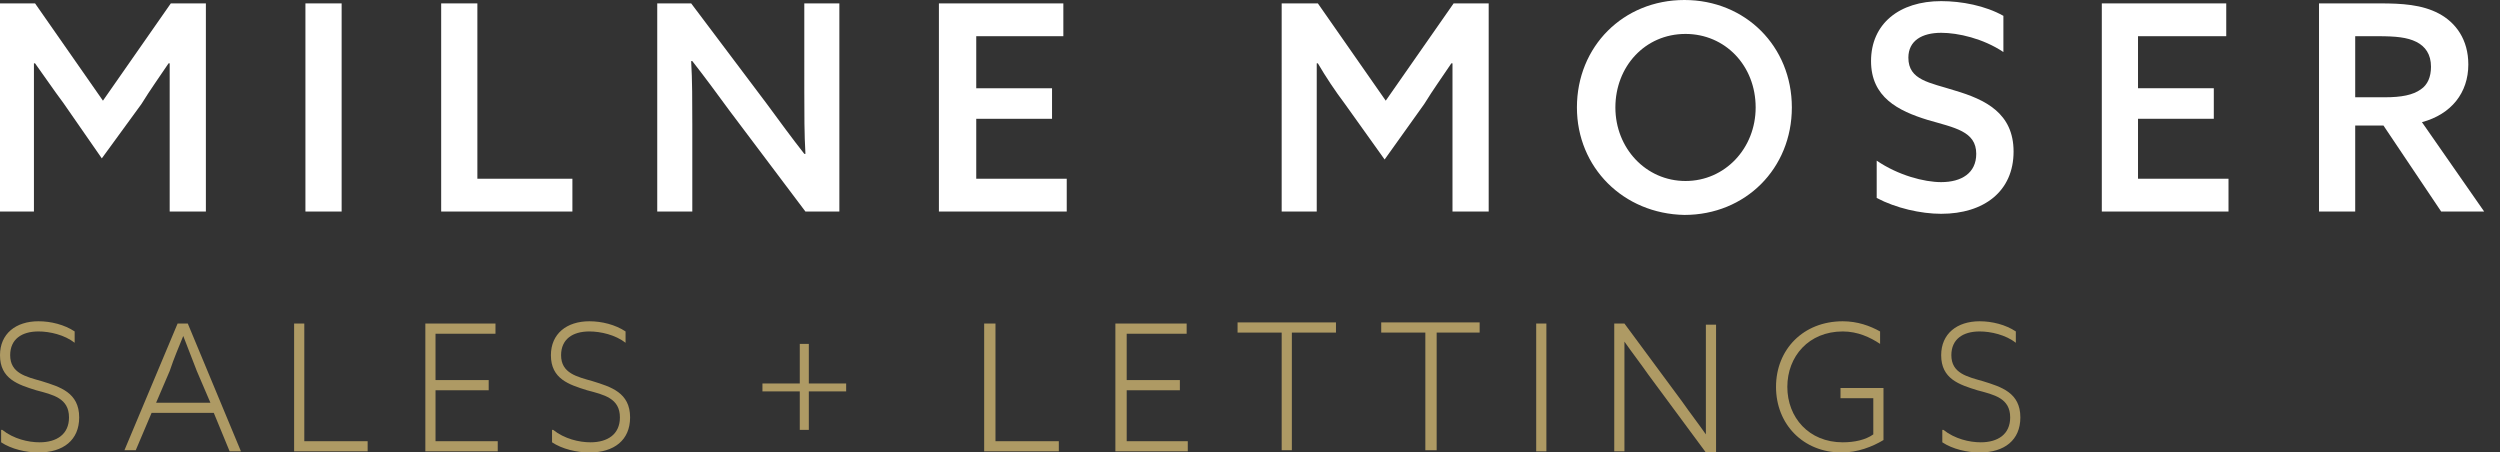
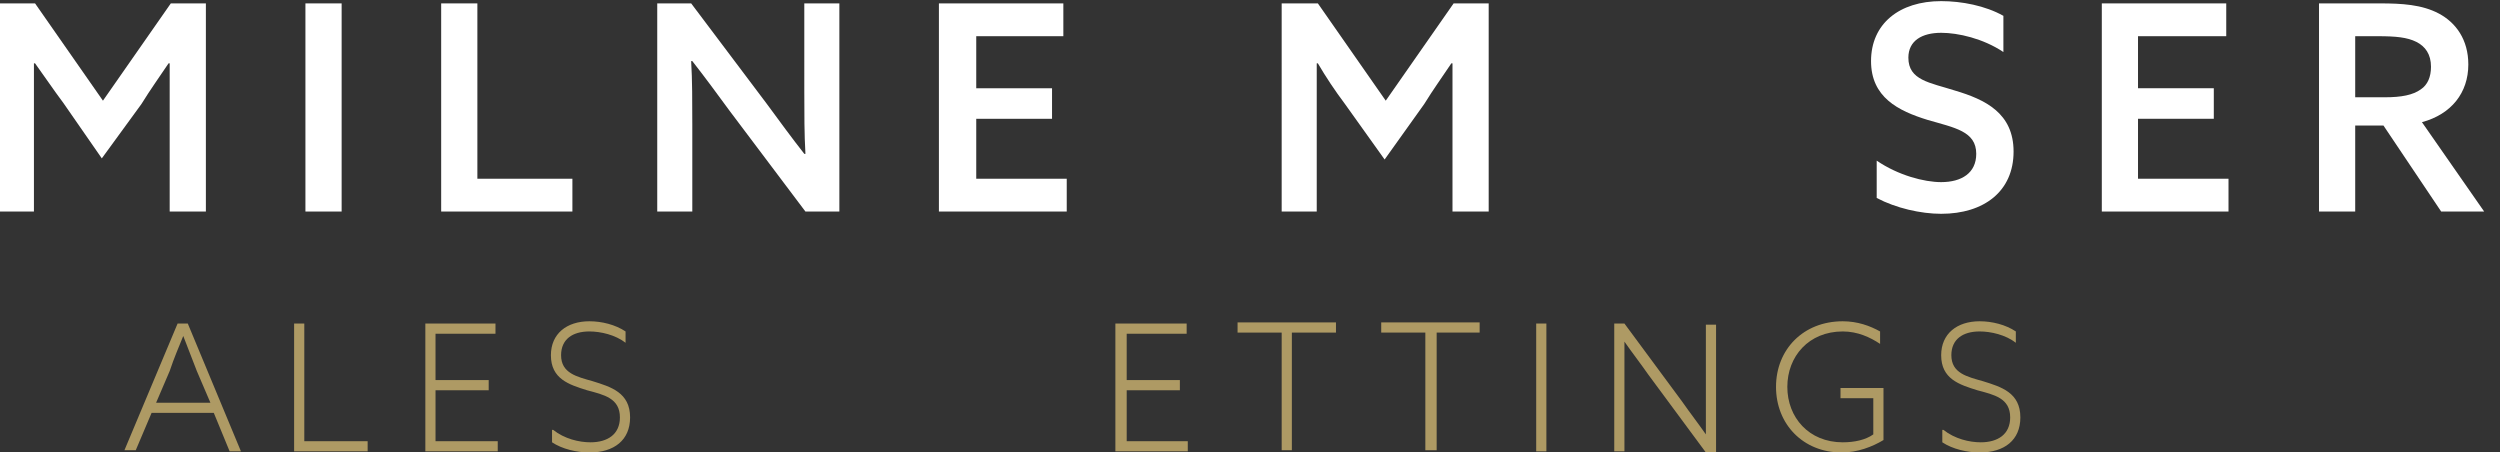
<svg xmlns="http://www.w3.org/2000/svg" version="1.1" id="Layer_1" x="0px" y="0px" viewBox="0 0 221 40" style="enable-background:new 0 0 221 40;" xml:space="preserve">
  <rect x="0" y="0" width="221" height="40" fill="#333333" stroke="none" />
  <style type="text/css">
	.st0{fill:#FFFFFF;}
	.st1{fill:#AE9A64;}
</style>
  <g>
    <path class="st0" d="M0,0.3h3.1l6,8.6l6-8.6h3.1v18.4H15V9.6c0-1.4,0-2.7,0-4l-0.1,0c-0.8,1.2-1.6,2.3-2.4,3.6L9,14L5.6,9.1   C4.7,7.9,3.9,6.7,3.1,5.6l-0.1,0c0,1.3,0,2.6,0,4v9.1H0V0.3z" />
    <path class="st0" d="M27,0.3h3.2v18.4H27V0.3z" />
    <path class="st0" d="M39,0.3h3.2v15.5h8.4v2.9H39V0.3z" />
    <path class="st0" d="M58.1,18.7V0.3h3l6.7,8.9c1.1,1.5,2.2,3,3.3,4.4l0.1,0c-0.1-1.7-0.1-3.6-0.1-5.6V0.3h3.1v18.4h-3l-6.7-8.9   c-1.1-1.5-2.2-3-3.3-4.4l-0.1,0c0.1,1.7,0.1,3.6,0.1,5.6v7.7H58.1z" />
    <path class="st0" d="M83,0.3h11v2.9h-7.7v4.6h6.7v2.7h-6.7v5.3h8v2.9H83V0.3z" />
    <path class="st0" d="M113.4,0.3h3.1l6,8.6l6-8.6h3.1v18.4h-3.2V9.6c0-1.4,0-2.7,0-4l-0.1,0c-0.8,1.2-1.6,2.3-2.4,3.6l-3.5,4.9   l-3.5-4.9c-0.9-1.2-1.7-2.4-2.4-3.6l-0.1,0c0,1.3,0,2.6,0,4v9.1h-3.1V0.3z" />
-     <path class="st0" d="M139.4,9.5c0-5.4,4.1-9.5,9.5-9.5c5.4,0,9.5,4.1,9.5,9.5c0,5.4-4.1,9.5-9.5,9.5   C143.5,18.9,139.4,14.8,139.4,9.5z M155.2,9.5c0-3.7-2.7-6.5-6.2-6.5c-3.6,0-6.2,2.9-6.2,6.5s2.7,6.5,6.2,6.5   C152.5,16,155.2,13.1,155.2,9.5z" />
    <path class="st0" d="M165.9,14.2c1.9,1.3,4.2,1.9,5.7,1.9c1.8,0,3.1-0.8,3.1-2.5c0-2-1.9-2.3-4.3-3c-2.6-0.8-5-2-5-5.2   c0-3.3,2.5-5.3,6.2-5.3c1.8,0,3.9,0.4,5.5,1.3v3.2c-1.8-1.2-4-1.7-5.5-1.7c-1.7,0-2.9,0.7-2.9,2.2c0,2,1.9,2.2,4.1,2.9   c2.7,0.8,5.2,2,5.2,5.4c0,3.5-2.6,5.5-6.4,5.5c-1.8,0-4-0.5-5.7-1.4V14.2z" />
    <path class="st0" d="M185.8,0.3h11v2.9H189v4.6h6.7v2.7H189v5.3h8v2.9h-11.2V0.3z" />
    <path class="st0" d="M205,0.3h5.4c1.9,0,3.7,0.1,5.2,0.9c1.5,0.8,2.6,2.3,2.6,4.5c0,2.5-1.5,4.4-4.1,5.1l5.5,7.9h-3.8l-5.1-7.6   h-2.5v7.6H205V0.3z M210.8,8.6c1.5,0,2.5-0.2,3.2-0.7c0.6-0.4,0.9-1.1,0.9-2c0-1.1-0.5-1.8-1.3-2.2c-0.8-0.4-1.8-0.5-3.4-0.5h-2   v5.4H210.8z" />
  </g>
  <g>
-     <path class="st1" d="M0.2,38c1,0.8,2.3,1.1,3.3,1.1c1.5,0,2.6-0.7,2.6-2.2c0-1.7-1.4-2-2.9-2.4C1.6,34,0,33.5,0,31.4   c0-1.9,1.4-3,3.4-3c1.1,0,2.3,0.3,3.2,0.9v1c-0.9-0.7-2.2-1-3.2-1c-1.5,0-2.5,0.7-2.5,2.1c0,1.6,1.4,1.9,2.8,2.3   c1.6,0.5,3.3,1,3.3,3.2c0,2-1.4,3.1-3.6,3.1c-1.1,0-2.4-0.3-3.3-0.9V38z" />
    <path class="st1" d="M15.7,28.6h0.9l4.7,11.3h-1l-1.4-3.4h-5.5L12,39.8h-1L15.7,28.6z M17.4,32.8c-0.4-1-0.8-2.1-1.2-3.1h0   c-0.4,1-0.8,1.9-1.2,3.1l-1.2,2.8h4.8L17.4,32.8z" />
    <path class="st1" d="M26,28.6h0.9V39h5.6v0.9H26V28.6z" />
    <path class="st1" d="M37.6,28.6h6.2v0.9h-5.3v4.1h4.7v0.9h-4.7V39H44v0.9h-6.4V28.6z" />
    <path class="st1" d="M48.9,38c1,0.8,2.3,1.1,3.3,1.1c1.5,0,2.6-0.7,2.6-2.2c0-1.7-1.4-2-2.9-2.4c-1.6-0.5-3.2-1-3.2-3.1   c0-1.9,1.4-3,3.4-3c1.1,0,2.3,0.3,3.2,0.9v1c-0.9-0.7-2.2-1-3.2-1c-1.5,0-2.5,0.7-2.5,2.1c0,1.6,1.4,1.9,2.8,2.3   c1.6,0.5,3.3,1,3.3,3.2c0,2-1.4,3.1-3.6,3.1c-1.1,0-2.4-0.3-3.3-0.9V38z" />
-     <path class="st1" d="M70.7,34.6h-3.3v-0.7h3.3v-3.5h0.8v3.5h3.3v0.7h-3.3V38h-0.8V34.6z" />
-     <path class="st1" d="M87,28.6H88V39h5.6v0.9H87V28.6z" />
    <path class="st1" d="M98.7,28.6h6.2v0.9h-5.3v4.1h4.7v0.9h-4.7V39h5.4v0.9h-6.4V28.6z" />
    <path class="st1" d="M113.3,29.4h-3.9v-0.9h8.7v0.9h-3.9v10.4h-0.9V29.4z" />
    <path class="st1" d="M126,29.4h-3.9v-0.9h8.7v0.9H127v10.4H126V29.4z" />
    <path class="st1" d="M135.8,28.6h0.9v11.3h-0.9V28.6z" />
    <path class="st1" d="M142.7,39.8V28.6h0.9l5.1,6.9c0.7,1,1.4,1.9,2.1,2.9l0,0c0-1.1,0-2.2,0-3.4v-6.3h0.9v11.3h-0.9l-5.1-6.9   c-0.7-1-1.4-1.9-2.1-2.9l0,0c0,1.1,0,2.2,0,3.4v6.3H142.7z" />
    <path class="st1" d="M166.5,38.9c-1,0.6-2.3,1.1-3.7,1.1c-3.4,0-5.8-2.5-5.8-5.8c0-3.3,2.4-5.8,5.9-5.8c1.3,0,2.4,0.4,3.3,0.9v1.1   c-0.9-0.6-2-1.1-3.3-1.1c-3,0-4.9,2.2-4.9,4.9c0,2.7,1.9,4.9,4.9,4.9c1,0,2-0.2,2.7-0.7v-3.2h-2.9v-0.9h3.8V38.9z" />
    <path class="st1" d="M171.8,38c1,0.8,2.3,1.1,3.3,1.1c1.5,0,2.6-0.7,2.6-2.2c0-1.7-1.4-2-2.9-2.4c-1.6-0.5-3.2-1-3.2-3.1   c0-1.9,1.4-3,3.4-3c1.1,0,2.3,0.3,3.2,0.9v1c-0.9-0.7-2.2-1-3.2-1c-1.5,0-2.5,0.7-2.5,2.1c0,1.6,1.4,1.9,2.8,2.3   c1.6,0.5,3.3,1,3.3,3.2c0,2-1.4,3.1-3.6,3.1c-1.1,0-2.4-0.3-3.3-0.9V38z" />
  </g>
</svg>